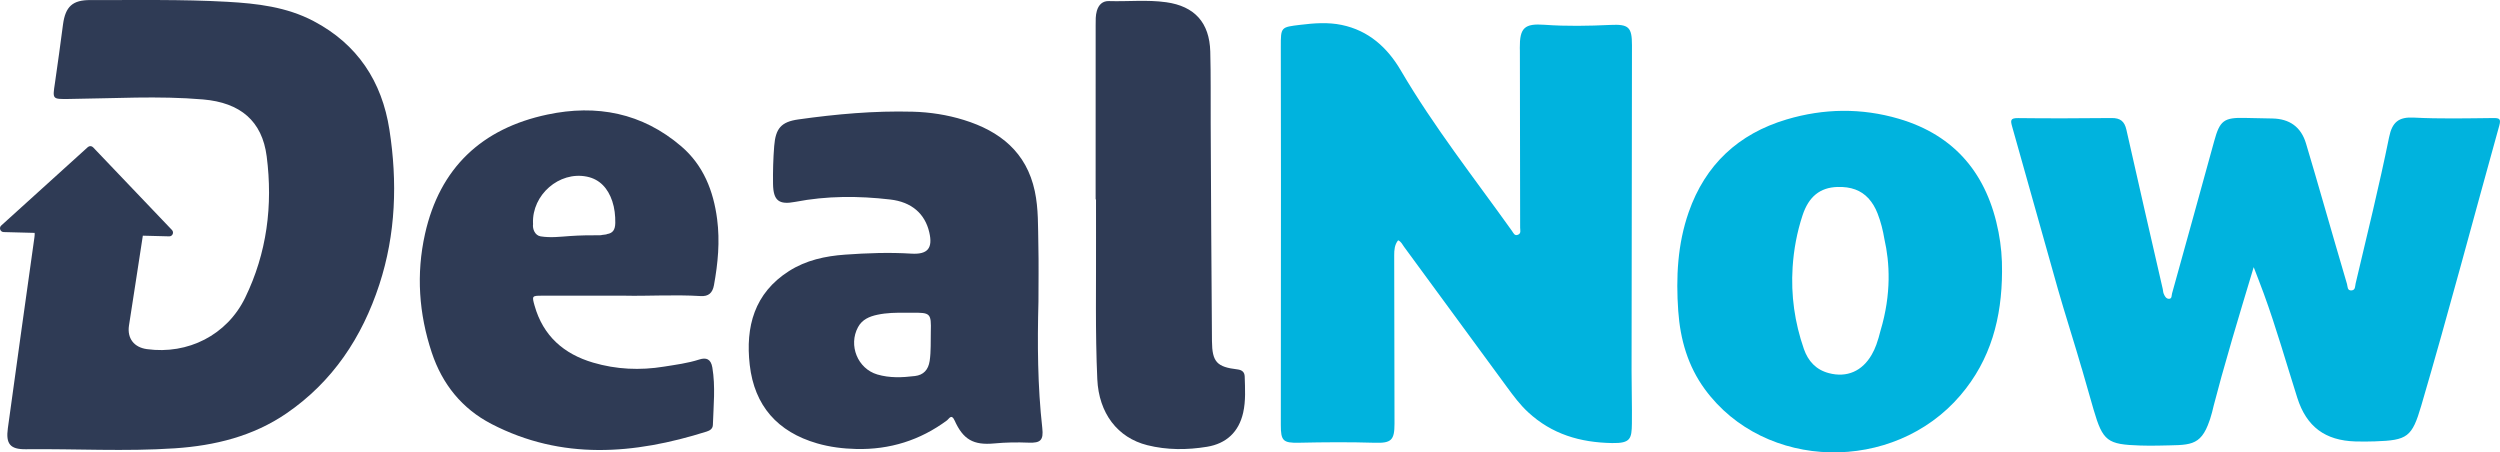
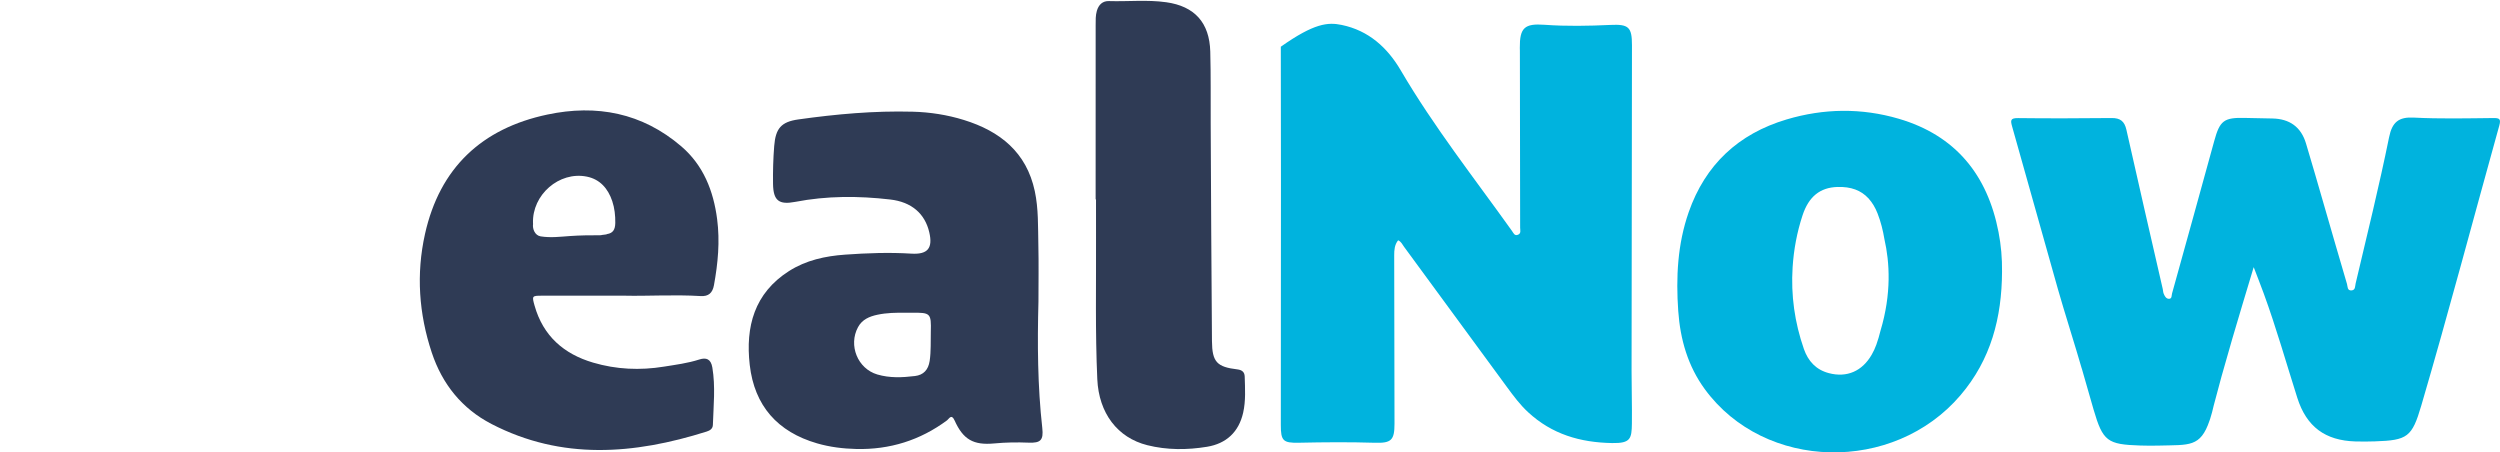
<svg xmlns="http://www.w3.org/2000/svg" width="210" height="38" viewBox="0 0 210 38" fill="none">
  <g id="Logo_RGB" clip-path="url(#clip0_8946_1708)">
    <path id="Vector" d="M209.425 9.916C207.2 9.94 204.975 9.992 202.75 9.878C201.493 9.813 200.942 10.258 200.685 11.521C199.847 15.645 198.836 19.728 197.871 23.822C197.819 24.046 197.865 24.37 197.526 24.395C197.157 24.423 197.208 24.059 197.149 23.86C196.487 21.631 195.848 19.396 195.2 17.163C194.704 15.454 194.215 13.742 193.7 12.038C193.283 10.656 192.317 9.983 190.89 9.953C190.124 9.937 189.357 9.926 188.591 9.906C186.803 9.859 186.464 10.133 185.995 11.845C184.826 16.116 183.636 20.38 182.453 24.647C182.404 24.822 182.456 25.106 182.186 25.1C181.944 25.095 181.825 24.861 181.743 24.649C181.699 24.536 181.7 24.406 181.673 24.286C180.651 19.823 179.618 15.363 178.617 10.896C178.457 10.181 178.093 9.909 177.384 9.915C174.762 9.938 172.14 9.954 169.519 9.92C168.857 9.912 168.875 10.118 169.022 10.64C170.308 15.191 171.588 19.743 172.867 24.295C173.326 25.928 174.401 29.32 174.865 30.952C174.868 30.955 174.869 30.954 174.871 30.956C175.2 32.111 175.527 33.267 175.865 34.42C176.642 37.068 177.026 37.334 179.764 37.423C180.308 37.44 180.853 37.445 181.396 37.429C183.878 37.357 184.837 37.592 185.602 35.326C185.62 35.276 185.638 35.225 185.655 35.174C185.655 35.174 185.655 35.174 185.655 35.174C185.772 34.821 185.863 34.451 185.946 34.087C186.178 33.224 186.48 32.095 186.607 31.624C186.903 30.58 187.197 29.536 187.501 28.494C188.073 26.527 188.673 24.568 189.311 22.439C189.634 23.286 189.903 23.968 190.155 24.656C191.21 27.538 192.043 30.491 192.972 33.413C193.746 35.849 195.318 37.007 197.856 37.081C198.4 37.097 198.944 37.093 199.488 37.075C202.226 36.986 202.61 36.72 203.387 34.072C205.678 26.264 207.754 18.396 209.937 10.558C210.097 9.984 209.958 9.91 209.425 9.916Z" fill="#00B3DE" />
-     <path id="Vector_2" d="M117.442 20.185C117.143 20.559 117.112 20.997 117.113 21.446C117.122 26.16 117.13 30.873 117.138 35.587C117.14 36.975 116.87 37.235 115.479 37.192C113.352 37.127 111.225 37.143 109.098 37.19C107.778 37.218 107.588 37.023 107.589 35.705C107.591 28.908 107.599 22.11 107.6 15.312C107.601 11.517 107.592 7.721 107.588 3.925C107.586 2.263 107.59 2.283 109.231 2.085C110.391 1.944 111.545 1.855 112.699 2.094C114.967 2.563 116.543 3.998 117.666 5.914C120.442 10.649 123.829 14.951 127.008 19.401C127.129 19.571 127.218 19.838 127.512 19.718C127.792 19.604 127.692 19.338 127.692 19.132C127.689 14.171 127.679 9.211 127.67 4.25C127.67 4.175 127.665 4.101 127.665 4.027C127.648 2.335 128.062 1.96 129.732 2.081C131.584 2.216 133.44 2.179 135.294 2.093C136.8 2.023 137.087 2.278 137.085 3.792C137.075 12.921 137.06 22.05 137.052 31.178C137.05 32.642 137.098 34.105 137.079 35.568C137.062 36.849 136.971 37.243 135.421 37.217C132.734 37.171 130.36 36.474 128.365 34.629C127.688 34.004 127.14 33.27 126.598 32.53C123.715 28.597 120.83 24.663 117.942 20.733C117.799 20.539 117.702 20.296 117.442 20.185Z" fill="#00B3DE" />
+     <path id="Vector_2" d="M117.442 20.185C117.143 20.559 117.112 20.997 117.113 21.446C117.122 26.16 117.13 30.873 117.138 35.587C117.14 36.975 116.87 37.235 115.479 37.192C113.352 37.127 111.225 37.143 109.098 37.19C107.778 37.218 107.588 37.023 107.589 35.705C107.591 28.908 107.599 22.11 107.6 15.312C107.601 11.517 107.592 7.721 107.588 3.925C110.391 1.944 111.545 1.855 112.699 2.094C114.967 2.563 116.543 3.998 117.666 5.914C120.442 10.649 123.829 14.951 127.008 19.401C127.129 19.571 127.218 19.838 127.512 19.718C127.792 19.604 127.692 19.338 127.692 19.132C127.689 14.171 127.679 9.211 127.67 4.25C127.67 4.175 127.665 4.101 127.665 4.027C127.648 2.335 128.062 1.96 129.732 2.081C131.584 2.216 133.44 2.179 135.294 2.093C136.8 2.023 137.087 2.278 137.085 3.792C137.075 12.921 137.06 22.05 137.052 31.178C137.05 32.642 137.098 34.105 137.079 35.568C137.062 36.849 136.971 37.243 135.421 37.217C132.734 37.171 130.36 36.474 128.365 34.629C127.688 34.004 127.14 33.27 126.598 32.53C123.715 28.597 120.83 24.663 117.942 20.733C117.799 20.539 117.702 20.296 117.442 20.185Z" fill="#00B3DE" />
    <path id="Vector_3" d="M92.033 16.75C92.033 11.865 92.032 6.979 92.035 2.094C92.035 1.699 92.022 1.305 92.135 0.914C92.286 0.393 92.623 0.075 93.143 0.091C94.749 0.141 96.361 -0.036 97.958 0.187C100.351 0.522 101.597 1.905 101.663 4.333C101.717 6.341 101.688 8.35 101.698 10.359C101.731 16.459 101.752 22.559 101.805 28.658C101.82 30.412 102.226 30.825 103.941 31.029C104.329 31.076 104.543 31.252 104.555 31.63C104.585 32.645 104.651 33.666 104.425 34.667C104.057 36.296 103.002 37.264 101.39 37.529C99.722 37.803 98.028 37.81 96.379 37.397C93.864 36.768 92.302 34.705 92.173 31.85C91.994 27.886 92.083 23.917 92.066 19.95C92.061 18.883 92.065 17.817 92.065 16.75C92.055 16.75 92.044 16.75 92.033 16.75Z" fill="#2F3B55" />
    <path id="Vector_4" d="M87.552 35.954C87.158 32.422 87.136 28.879 87.23 25.333C87.23 23.746 87.259 22.158 87.222 20.572C87.187 19.063 87.24 17.54 86.922 16.053C86.223 12.784 83.999 11.017 80.966 10.078C79.565 9.644 78.123 9.421 76.662 9.382C73.441 9.296 70.239 9.585 67.055 10.033C65.614 10.236 65.151 10.796 65.034 12.255C64.949 13.316 64.919 14.386 64.935 15.45C64.956 16.854 65.429 17.221 66.803 16.956C69.451 16.444 72.113 16.449 74.778 16.758C76.567 16.965 77.692 17.938 78.059 19.512C78.37 20.846 77.933 21.391 76.55 21.305C74.694 21.19 72.842 21.258 70.992 21.389C69.324 21.507 67.708 21.857 66.274 22.771C63.362 24.627 62.612 27.443 62.978 30.652C63.371 34.092 65.319 36.279 68.632 37.241C69.706 37.553 70.812 37.689 71.925 37.715C74.737 37.781 77.285 36.989 79.554 35.306C79.719 35.184 79.92 34.728 80.185 35.318C80.907 36.923 81.767 37.414 83.524 37.248C84.488 37.157 85.447 37.144 86.412 37.183C87.412 37.223 87.665 36.971 87.552 35.954ZM78.188 27.869C78.166 28.685 78.214 29.501 78.092 30.318C77.979 31.069 77.57 31.5 76.858 31.586C75.802 31.715 74.734 31.764 73.694 31.456C72.04 30.966 71.249 29.007 72.074 27.48C72.425 26.831 73.035 26.581 73.704 26.438C74.483 26.272 75.275 26.26 76.067 26.272C76.24 26.272 76.413 26.274 76.586 26.271C78.16 26.25 78.23 26.309 78.188 27.869Z" fill="#2F3B55" />
    <path id="Vector_5" d="M58.737 30.199C57.766 30.512 56.766 30.637 55.766 30.798C53.754 31.124 51.772 31.034 49.825 30.461C47.361 29.736 45.626 28.224 44.905 25.677C44.675 24.862 44.687 24.838 45.507 24.838C47.708 24.836 49.909 24.837 52.458 24.837C54.359 24.884 56.61 24.733 58.858 24.87C59.515 24.91 59.853 24.608 59.972 23.956C60.309 22.116 60.482 20.27 60.239 18.408C59.93 16.03 59.085 13.883 57.225 12.29C53.943 9.479 50.113 8.746 45.975 9.624C40.474 10.79 36.941 14.094 35.7 19.654C34.95 23.012 35.185 26.36 36.27 29.622C37.15 32.267 38.806 34.332 41.287 35.615C47.2 38.672 53.263 38.174 59.362 36.25C59.62 36.168 59.871 36.026 59.882 35.691C59.934 34.083 60.106 32.478 59.837 30.869C59.715 30.144 59.314 30.013 58.737 30.199ZM44.772 18.747C44.688 16.366 46.969 14.37 49.291 14.836C50.407 15.06 51.075 15.845 51.429 16.894C51.627 17.483 51.692 18.103 51.684 18.725C51.677 19.299 51.474 19.585 51.006 19.659C50.981 19.668 50.958 19.68 50.931 19.687C50.923 19.689 50.915 19.692 50.907 19.693C50.82 19.709 50.733 19.721 50.645 19.728C50.635 19.729 50.624 19.729 50.614 19.729C50.544 19.748 50.472 19.761 50.399 19.761C49.551 19.76 48.715 19.767 47.869 19.828C47.041 19.887 46.239 19.987 45.413 19.855C44.94 19.78 44.714 19.237 44.777 18.812C44.776 18.789 44.773 18.77 44.772 18.747Z" fill="#2F3B55" />
-     <path id="Vector_6" d="M32.711 10.894C32.084 6.846 30.028 3.708 26.33 1.767C24.058 0.575 21.593 0.292 19.09 0.151C15.259 -0.064 11.425 0.018 7.592 0.005C6.099 -0 5.499 0.545 5.294 2.044C5.07 3.688 4.862 5.335 4.615 6.976C4.408 8.352 4.387 8.328 5.79 8.313C9.547 8.272 13.31 8.032 17.06 8.353C20.179 8.621 22.02 10.156 22.402 13.135C22.931 17.256 22.419 21.258 20.593 25.009C19.064 28.152 15.786 29.797 12.341 29.327C11.262 29.179 10.671 28.427 10.834 27.346C11.214 24.828 11.624 22.315 11.998 19.797L14.21 19.854C14.491 19.861 14.639 19.523 14.445 19.32L7.818 12.372C7.7 12.249 7.506 12.242 7.38 12.356L0.104 18.944C-0.107 19.135 0.023 19.487 0.307 19.494L2.91 19.562C2.919 19.667 2.913 19.788 2.892 19.934C2.136 25.281 1.397 30.63 0.659 35.979C0.481 37.277 0.845 37.75 2.16 37.736C6.339 37.69 10.521 37.939 14.695 37.658C18.042 37.433 21.252 36.649 24.063 34.724C27.944 32.066 30.414 28.337 31.862 23.91C33.255 19.653 33.39 15.277 32.711 10.894Z" fill="#2F3B55" />
    <path id="Vector_7" d="M167.877 19.5C166.947 14.681 164.258 11.374 159.499 9.976C156.372 9.058 153.201 9.1 150.068 10.035C146.026 11.241 143.245 13.831 141.849 17.826C140.912 20.508 140.774 23.301 140.972 26.119C141.14 28.513 141.781 30.75 143.213 32.703C148.241 39.562 159.051 39.79 164.672 33.21C167.245 30.2 168.153 26.677 168.171 22.827C168.186 21.708 168.089 20.597 167.877 19.5ZM157.611 28.958C157.501 29.261 157.372 29.535 157.228 29.785C156.432 31.177 155.139 31.747 153.614 31.341C152.543 31.057 151.879 30.329 151.526 29.314C150.751 27.091 150.429 24.8 150.58 22.449C150.675 20.963 150.946 19.506 151.413 18.09C151.93 16.518 152.879 15.75 154.345 15.705C155.479 15.671 156.325 15.983 156.947 16.659L156.947 16.648C156.947 16.648 156.958 16.664 156.974 16.689C157.27 17.019 157.519 17.425 157.716 17.931C157.989 18.631 158.17 19.358 158.292 20.095C158.732 22.023 158.898 24.665 157.961 27.782C157.864 28.177 157.751 28.57 157.611 28.958Z" fill="#00B3DE" />
  </g>
  <defs>
    <clipPath id="clip0_8946_1708">
      <rect width="210" height="38" fill="white" />
    </clipPath>
  </defs>
</svg>